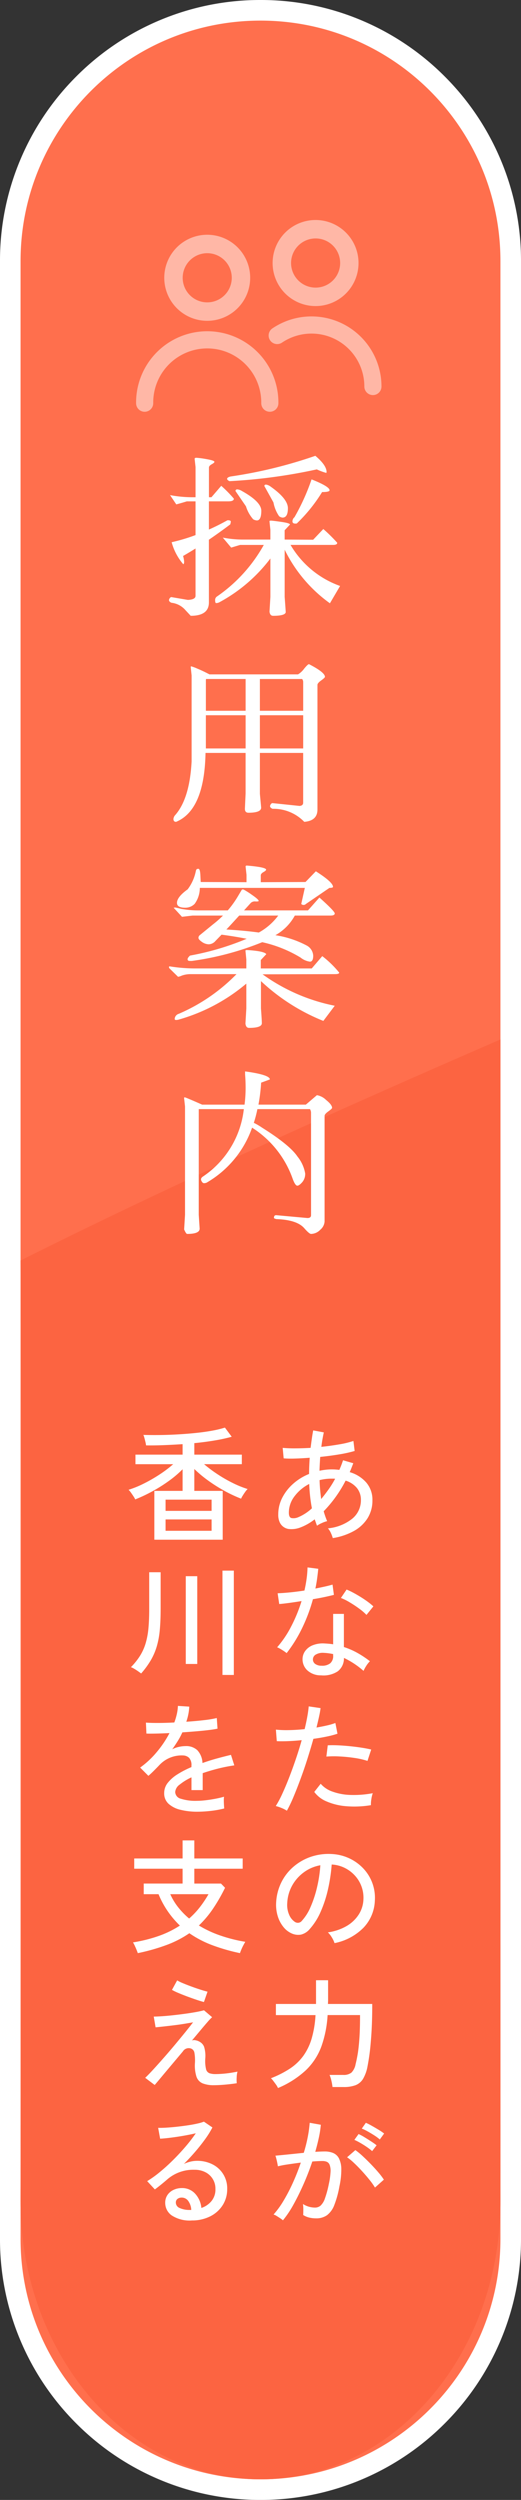
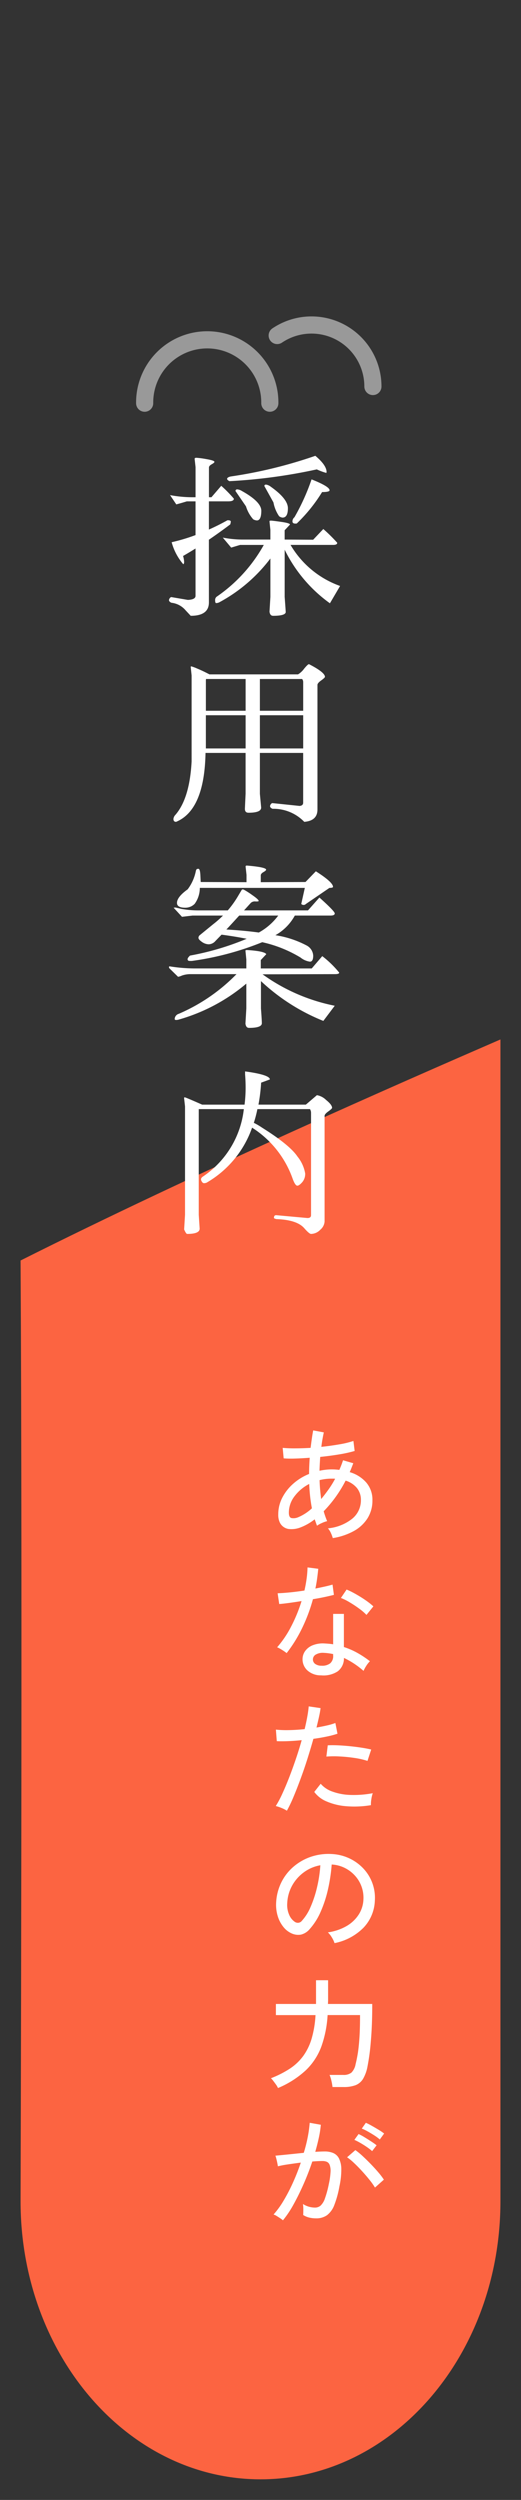
<svg xmlns="http://www.w3.org/2000/svg" width="76" height="364">
  <rect width="100%" height="100%" fill="#333333" stroke="none" />
  <defs>
    <clipPath id="a">
      <path data-name="Rectangle 24457" fill="none" d="M0 0h35.982v28.015H0z" />
    </clipPath>
  </defs>
  <g data-name="Path 113977" fill="#ff6f4d">
-     <path d="M38 362.5c-4.927 0-9.707-.965-14.208-2.869a36.377 36.377 0 0 1-11.601-7.822 36.378 36.378 0 0 1-7.822-11.601A36.273 36.273 0 0 1 1.5 326V38c0-4.927.965-9.707 2.869-14.208a36.378 36.378 0 0 1 7.822-11.601 36.378 36.378 0 0 1 11.601-7.822A36.273 36.273 0 0 1 38 1.5c4.927 0 9.707.965 14.208 2.869a36.378 36.378 0 0 1 11.601 7.822 36.377 36.377 0 0 1 7.822 11.601A36.273 36.273 0 0 1 74.5 38v288c0 4.927-.965 9.707-2.869 14.208a36.378 36.378 0 0 1-7.822 11.601 36.377 36.377 0 0 1-11.601 7.822A36.273 36.273 0 0 1 38 362.5Z" />
-     <path d="M38 3C18.67 3 3 18.67 3 38v288c0 19.33 15.67 35 35 35s35-15.67 35-35V38C73 18.67 57.33 3 38 3m0-3a37.766 37.766 0 0 1 14.792 2.987A37.87 37.87 0 0 1 64.87 11.13a37.87 37.87 0 0 1 8.143 12.078A37.766 37.766 0 0 1 76 38v288a37.766 37.766 0 0 1-2.987 14.792 37.87 37.87 0 0 1-8.143 12.078 37.87 37.87 0 0 1-12.078 8.143A37.766 37.766 0 0 1 38 364a37.766 37.766 0 0 1-14.792-2.987 37.87 37.87 0 0 1-12.078-8.143 37.87 37.87 0 0 1-8.143-12.078A37.766 37.766 0 0 1 0 326V38a37.766 37.766 0 0 1 2.987-14.792A37.87 37.87 0 0 1 11.13 11.13a37.87 37.87 0 0 1 12.078-8.143A37.766 37.766 0 0 1 38 0Z" fill="#fff" />
-   </g>
+     </g>
  <g data-name="Group 91105" opacity=".5">
    <g data-name="Group 91104" transform="translate(19.759 32.033)" clip-path="url(#a)">
-       <path data-name="Path 113973" d="M10.472 4.833a3.58 3.58 0 1 1-3.582 3.58 3.584 3.584 0 0 1 3.58-3.58m0-2.685a6.266 6.266 0 1 0 6.265 6.265 6.265 6.265 0 0 0-6.263-6.265" fill="#fff" />
-       <path data-name="Path 113974" d="M26.28 2.685a3.58 3.58 0 1 1-3.58 3.58 3.584 3.584 0 0 1 3.58-3.58m0-2.685a6.266 6.266 0 1 0 6.26 6.265A6.265 6.265 0 0 0 26.28 0" fill="#fff" />
      <path data-name="Path 113975" d="M1.343 26.673a9.13 9.13 0 1 1 18.259 0" fill="none" stroke="#fff" stroke-linecap="round" stroke-miterlimit="10" stroke-width="2.5" />
      <path data-name="Path 113976" d="M20.676 16.818a8.957 8.957 0 0 1 13.963 7.426" fill="none" stroke="#fff" stroke-linecap="round" stroke-miterlimit="10" stroke-width="2.5" />
    </g>
  </g>
  <path data-name="Path 113978" d="M73 151.348v169.166C73 342.874 57.33 361 38 361S3 342.874 3 320.514c0 0 .291-89.438 0-136.98 25.5-12.788 55.474-25.886 70-32.186Z" fill="#fc6441" />
  <g data-name="Group 91107" fill="#fff">
    <path data-name="Path 129625" d="M48.544 223.954a4.483 4.483 0 0 0-.261-.711 2.816 2.816 0 0 0-.441-.711 6.663 6.663 0 0 0 3.564-1.422 3.447 3.447 0 0 0 1.242-2.682 2.707 2.707 0 0 0-.594-1.782 3.455 3.455 0 0 0-1.638-1.062 18.533 18.533 0 0 1-3.2 4.464q.108.378.234.738t.27.7a4.185 4.185 0 0 0-.783.279 3.6 3.6 0 0 0-.693.387q-.09-.234-.171-.468t-.173-.466a7.786 7.786 0 0 1-2.016 1.161 3.631 3.631 0 0 1-1.818.243 1.74 1.74 0 0 1-.684-.279 1.694 1.694 0 0 1-.567-.666 2.563 2.563 0 0 1-.225-1.161 5.279 5.279 0 0 1 .585-2.439 6.939 6.939 0 0 1 1.6-2.043 7.932 7.932 0 0 1 2.313-1.422q0-.612.027-1.206t.063-1.152q-1.152.09-2.16.117a15.193 15.193 0 0 1-1.638-.027l-.144-1.53a17.6 17.6 0 0 0 1.773.072q1.089 0 2.3-.072.09-.7.18-1.341t.2-1.2l1.548.288q-.108.486-.2 1.008t-.162 1.1q1.35-.144 2.6-.36a13.4 13.4 0 0 0 2.079-.5l.18 1.458a18.8 18.8 0 0 1-2.241.495q-1.341.225-2.781.369-.072.972-.108 2.016.432-.09.882-.144a7.548 7.548 0 0 1 .9-.054q.288 0 .567.018t.549.054a14.13 14.13 0 0 0 .54-1.4l1.494.432-.252.648q-.126.324-.27.648a5.078 5.078 0 0 1 2.412 1.512 3.83 3.83 0 0 1 .9 2.592 4.823 4.823 0 0 1-.7 2.592 5.475 5.475 0 0 1-2 1.872 9.393 9.393 0 0 1-3.082 1.037Zm-5.076-3.024a6.856 6.856 0 0 0 2.032-1.314q-.162-.846-.261-1.737t-.133-1.809a6.2 6.2 0 0 0-2.142 1.791 3.9 3.9 0 0 0-.828 2.385q0 .7.387.792a1.711 1.711 0 0 0 .945-.108Zm3.384-2.664q.522-.63 1.053-1.368a13.819 13.819 0 0 0 .981-1.584 1.78 1.78 0 0 0-.252-.018h-.252a7.1 7.1 0 0 0-1.764.216q.018.7.081 1.395t.153 1.359Zm-.018 25.67a2.877 2.877 0 0 1-2.007-.729 2.2 2.2 0 0 1-.693-1.683 2.032 2.032 0 0 1 .387-1.134 2.481 2.481 0 0 1 1.08-.828 3.973 3.973 0 0 1 1.719-.27q.324.018.648.045t.63.081v-4.428h1.566v4.824a10.8 10.8 0 0 1 2.016.882 14.375 14.375 0 0 1 1.782 1.188 3.522 3.522 0 0 0-.531.666 4.772 4.772 0 0 0-.4.738 12.2 12.2 0 0 0-2.862-1.89 2.357 2.357 0 0 1-.9 1.953 3.794 3.794 0 0 1-2.435.585Zm-5.022-3.236a4.477 4.477 0 0 0-.378-.279q-.252-.171-.531-.333a3.1 3.1 0 0 0-.477-.234 14.967 14.967 0 0 0 2.052-3.042 22.056 22.056 0 0 0 1.512-3.69q-1.008.162-1.881.279t-1.377.153l-.232-1.57q.666-.018 1.71-.117t2.2-.279q.2-.864.315-1.71a14.425 14.425 0 0 0 .135-1.656l1.566.2q-.072.72-.171 1.449t-.249 1.429q.72-.144 1.368-.288t1.134-.288l.2 1.494q-.558.144-1.359.315t-1.7.315a24.2 24.2 0 0 1-1.593 4.239 20.068 20.068 0 0 1-2.244 3.613Zm11.646-5.562a7.232 7.232 0 0 0-1.053-.909q-.675-.499-1.405-.929a7.936 7.936 0 0 0-1.269-.63l.828-1.224a9.19 9.19 0 0 1 .954.45q.54.288 1.107.639t1.053.711a8.922 8.922 0 0 1 .792.648Zm-6.516 7.4a1.894 1.894 0 0 0 1.224-.351 1.366 1.366 0 0 0 .432-1.125v-.222a8.576 8.576 0 0 0-1.386-.18 2.018 2.018 0 0 0-1.134.243.822.822 0 0 0-.432.675.8.8 0 0 0 .315.684 1.53 1.53 0 0 0 .981.27Zm-5.094 21.11a4.421 4.421 0 0 0-.783-.4 4.839 4.839 0 0 0-.837-.279 14.983 14.983 0 0 0 .945-1.773q.495-1.071 1-2.367t.981-2.7q.477-1.4.855-2.754-1.062.108-2.034.144t-1.6 0l-.129-1.679a14.586 14.586 0 0 0 1.881.072q1.107-.018 2.313-.144.234-.972.387-1.818t.207-1.494l1.728.252q-.072.576-.234 1.3t-.36 1.53q.828-.144 1.539-.306a8.568 8.568 0 0 0 1.215-.36l.306 1.566a13.237 13.237 0 0 1-1.512.4q-.936.2-2 .342-.4 1.422-.873 2.916T43.846 259q-.522 1.422-1.026 2.619a19.726 19.726 0 0 1-.972 2.029Zm12.258-.81a14.573 14.573 0 0 1-3.6.153 9.024 9.024 0 0 1-2.862-.693 4.25 4.25 0 0 1-1.8-1.386l.936-1.188a3.939 3.939 0 0 0 1.674 1.125 8.38 8.38 0 0 0 2.61.5 14.8 14.8 0 0 0 3.312-.252 4.574 4.574 0 0 0-.207.873 4.454 4.454 0 0 0-.063.868Zm-.5-6.444a11.318 11.318 0 0 0-1.9-.432q-1.089-.162-2.178-.216a14.257 14.257 0 0 0-1.917.018l.2-1.638q.63-.036 1.467 0t1.737.126q.9.09 1.719.216t1.413.27ZM48.8 282.928a3.546 3.546 0 0 0-.387-.819 3.138 3.138 0 0 0-.585-.747 7.53 7.53 0 0 0 2.754-.936 5.177 5.177 0 0 0 1.755-1.674 4.352 4.352 0 0 0 .675-2.142 4.757 4.757 0 0 0-1.3-3.582 5 5 0 0 0-1.5-1.089 4.855 4.855 0 0 0-1.827-.459 24.32 24.32 0 0 1-.522 3.528 17.7 17.7 0 0 1-1.071 3.312 9.364 9.364 0 0 1-1.611 2.556 2.423 2.423 0 0 1-1.269.81 2.308 2.308 0 0 1-1.341-.162 3.189 3.189 0 0 1-1.224-.945 4.634 4.634 0 0 1-.831-1.579 5.616 5.616 0 0 1-.234-1.98 7.48 7.48 0 0 1 .747-2.916 7.215 7.215 0 0 1 1.771-2.291 7.705 7.705 0 0 1 2.556-1.458 8.027 8.027 0 0 1 3.078-.4 6.791 6.791 0 0 1 2.448.594 6.688 6.688 0 0 1 2.034 1.422 6.206 6.206 0 0 1 1.764 4.77 6.01 6.01 0 0 1-1.674 3.96 8.194 8.194 0 0 1-4.206 2.227Zm-5.764-3.078a.8.8 0 0 0 .468.117.758.758 0 0 0 .522-.279 7.064 7.064 0 0 0 1.274-2.016 16.5 16.5 0 0 0 .945-2.862 19.336 19.336 0 0 0 .486-3.222 5.745 5.745 0 0 0-2.431 1.044 5.977 5.977 0 0 0-1.7 1.944 5.82 5.82 0 0 0-.7 2.52 3.546 3.546 0 0 0 .288 1.719 2.306 2.306 0 0 0 .848 1.035Zm-2.484 24.176a2.643 2.643 0 0 0-.288-.5q-.2-.279-.4-.54a2.685 2.685 0 0 0-.342-.387 14.562 14.562 0 0 0 2.778-1.408 7.619 7.619 0 0 0 1.944-1.845 8.356 8.356 0 0 0 1.215-2.511 15.178 15.178 0 0 0 .567-3.429h-5.78v-1.62H46.1v-3.456h1.76v2.916q0 .126-.009.261t-.009.279H54.3q0 3.2-.216 5.553a31.235 31.235 0 0 1-.468 3.5 5.6 5.6 0 0 1-.648 1.836 2.243 2.243 0 0 1-1.1.936 4.867 4.867 0 0 1-1.764.27h-1.6a7.129 7.129 0 0 0-.162-.918 4.411 4.411 0 0 0-.27-.846h2a1.81 1.81 0 0 0 1.188-.333 2.291 2.291 0 0 0 .612-1.233q.162-.63.306-1.476t.243-2.2q.1-1.35.1-3.474h-4.733A16.3 16.3 0 0 1 46.87 298a9.2 9.2 0 0 1-2.259 3.438 13.783 13.783 0 0 1-4.059 2.588Zm.72 19.262a2.675 2.675 0 0 0-.378-.288q-.27-.18-.549-.351a1.6 1.6 0 0 0-.441-.207 12.7 12.7 0 0 0 1.458-2.007 25.529 25.529 0 0 0 1.368-2.628q.648-1.431 1.152-2.925-.972.126-1.881.261a14.8 14.8 0 0 0-1.467.279q-.018-.162-.081-.477t-.144-.63a3.458 3.458 0 0 0-.135-.441q.63-.054 1.782-.171t2.358-.243a21.985 21.985 0 0 0 .576-2.286 18.052 18.052 0 0 0 .288-2.088l1.62.288a14.524 14.524 0 0 1-.288 1.881q-.216 1-.522 2.061.846-.054 1.386-.054a3.14 3.14 0 0 1 1.233.225 1.7 1.7 0 0 1 .837.783 3.521 3.521 0 0 1 .342 1.548 11.049 11.049 0 0 1-.27 2.5 14.443 14.443 0 0 1-.747 2.736 3.333 3.333 0 0 1-1.062 1.485A2.692 2.692 0 0 1 46.1 323a4.309 4.309 0 0 1-.972-.108 2.937 2.937 0 0 1-.9-.378q.018-.324.018-.81a4.715 4.715 0 0 0-.054-.792 3.283 3.283 0 0 0 1.746.522 1.243 1.243 0 0 0 .828-.288 2.557 2.557 0 0 0 .63-1.035 14.469 14.469 0 0 0 .572-2.111 10.567 10.567 0 0 0 .252-1.782 2.409 2.409 0 0 0-.135-1.008.8.8 0 0 0-.423-.45 1.689 1.689 0 0 0-.63-.108q-.288 0-.666.018t-.81.054q-.558 1.674-1.278 3.3t-1.485 3a14.682 14.682 0 0 1-1.521 2.264Zm13.428-4.77a10.013 10.013 0 0 0-.8-1.125q-.513-.639-1.107-1.287t-1.161-1.179a8.084 8.084 0 0 0-1-.819l1.206-1.044a9.942 9.942 0 0 1 1.053.864q.585.54 1.188 1.161t1.116 1.224a10.039 10.039 0 0 1 .8 1.053Zm-.414-5.31a7.985 7.985 0 0 0-.783-.6q-.459-.315-.945-.594a8.494 8.494 0 0 0-.864-.441l.612-.846a6.776 6.776 0 0 1 .846.45q.5.306 1 .63t.783.558Zm1.116-1.692a6.465 6.465 0 0 0-.8-.594q-.477-.306-.963-.576a6.82 6.82 0 0 0-.864-.414l.594-.846a8.818 8.818 0 0 1 .855.432q.513.288 1.017.594a7.3 7.3 0 0 1 .792.54Z" />
-     <path data-name="Path 129624" d="M22.514 224.188v-7.11h4.122v-3.15a15.507 15.507 0 0 1-2.043 1.728 22.537 22.537 0 0 1-2.448 1.53 22.009 22.009 0 0 1-2.421 1.134 2.519 2.519 0 0 0-.234-.42q-.18-.279-.387-.567a2.545 2.545 0 0 0-.351-.414 14.555 14.555 0 0 0 2.178-.882 22.2 22.2 0 0 0 2.3-1.314 17.628 17.628 0 0 0 2.034-1.53H19.76V211.8h6.876v-1.526q-1.368.09-2.736.144t-2.592.036a3.981 3.981 0 0 0-.09-.486q-.072-.306-.153-.6a2.556 2.556 0 0 0-.153-.441q1.17.036 2.493.018t2.682-.1q1.359-.081 2.628-.216t2.322-.333a14.536 14.536 0 0 0 1.773-.432l.99 1.332a23.244 23.244 0 0 1-2.43.531q-1.422.243-3.024.4v1.673h6.93v1.39h-5.508a19.924 19.924 0 0 0 1.953 1.458 20.375 20.375 0 0 0 2.241 1.287 14.422 14.422 0 0 0 2.16.873 2.545 2.545 0 0 0-.351.414q-.207.288-.378.567a2.787 2.787 0 0 0-.225.423 20.128 20.128 0 0 1-2.421-1.134 22.364 22.364 0 0 1-2.394-1.512 17.736 17.736 0 0 1-2.007-1.674v3.186h4.14v7.11Zm1.638-1.3h6.714v-1.652h-6.714Zm0-2.9h6.714v-1.632h-6.714Zm8.3 23.888V228.69h1.656v15.192Zm-11.864-.21q-.162-.126-.432-.315t-.558-.36a2.685 2.685 0 0 0-.5-.243 9.805 9.805 0 0 0 1.35-1.692 7.467 7.467 0 0 0 .81-1.827 11.39 11.39 0 0 0 .4-2.2q.108-1.215.108-2.763v-5.342h1.666v5.346q0 1.764-.126 3.087a12.421 12.421 0 0 1-.441 2.376 9.228 9.228 0 0 1-.864 2 12.6 12.6 0 0 1-1.413 1.933Zm6.512-1.386V229.5h1.674v12.78Zm1.71 21.512a10.11 10.11 0 0 1-2.484-.279 3.919 3.919 0 0 1-1.737-.873 2.037 2.037 0 0 1-.639-1.566 2.373 2.373 0 0 1 .522-1.485 5.508 5.508 0 0 1 1.431-1.251 13.611 13.611 0 0 1 2.025-1.044v-.2a1.552 1.552 0 0 0-.333-1.134 1.311 1.311 0 0 0-.855-.36 4.447 4.447 0 0 0-3.51 1.422q-.324.342-.774.792t-.81.756l-1.202-1.204a12.828 12.828 0 0 0 2.4-2.232 15.084 15.084 0 0 0 1.881-2.79q-1.1.054-2.007.072t-1.359 0l-.072-1.6q.576.054 1.7.054t2.443-.07a9.358 9.358 0 0 0 .37-1.246 6.394 6.394 0 0 0 .153-1.17l1.656.108a7.916 7.916 0 0 1-.432 2.2q1.386-.09 2.6-.234a15.063 15.063 0 0 0 1.845-.306l.108 1.548q-.5.108-1.323.207t-1.8.18q-.981.081-2.007.153a10.2 10.2 0 0 1-.666 1.251q-.4.639-.81 1.215a3.668 3.668 0 0 1 .963-.351 4.653 4.653 0 0 1 1-.117 2.366 2.366 0 0 1 1.692.594 2.875 2.875 0 0 1 .756 1.872q1.062-.378 2.151-.675t2.007-.513l.486 1.53a23.491 23.491 0 0 0-2.412.477q-1.17.3-2.2.657v2.466h-1.635v-1.858a8.11 8.11 0 0 0-1.719 1.053 1.486 1.486 0 0 0-.657 1.071 1.05 1.05 0 0 0 .819.99 6.939 6.939 0 0 0 2.331.306 11.232 11.232 0 0 0 1.278-.081q.7-.081 1.413-.216t1.287-.3a2.36 2.36 0 0 0-.036.477q0 .315.018.639t.036.522v.072a13.87 13.87 0 0 1-1.944.351 17.525 17.525 0 0 1-1.944.12Zm-8.71 20.594q-.054-.18-.18-.486t-.27-.612a3.8 3.8 0 0 0-.25-.468 21.448 21.448 0 0 0 3.852-.972 14.444 14.444 0 0 0 2.988-1.476 13.892 13.892 0 0 1-1.728-2.025 13.338 13.338 0 0 1-1.386-2.547h-2.16v-1.548h5.67v-2.16H19.58V270.6h7.056v-2.63h1.71v2.63H35.4v1.494h-7.054v2.16h3.888l.594.612a25.284 25.284 0 0 1-1.791 3.1 15.015 15.015 0 0 1-2.025 2.394 15.924 15.924 0 0 0 3.177 1.476 22.3 22.3 0 0 0 3.591.9q-.108.18-.279.5t-.306.648q-.135.324-.189.5a27.632 27.632 0 0 1-4-1.143 15.3 15.3 0 0 1-3.384-1.755 15.205 15.205 0 0 1-3.294 1.7 28.9 28.9 0 0 1-4.228 1.2Zm7.488-5.04a11.908 11.908 0 0 0 1.539-1.62 15.586 15.586 0 0 0 1.289-1.926h-5.58a8.973 8.973 0 0 0 1.17 1.926 11.218 11.218 0 0 0 1.584 1.62Zm3.636 24.266a4.316 4.316 0 0 1-1.674-.27 1.611 1.611 0 0 1-.891-.972 5.389 5.389 0 0 1-.225-1.962 6.384 6.384 0 0 0-.072-1.512.8.8 0 0 0-.432-.594 1 1 0 0 0-1.26.4l-1.683 2q-.819.972-1.449 1.728t-.972 1.152l-1.386-1.044q.432-.4 1.125-1.152t1.521-1.692q.828-.936 1.656-1.926t1.53-1.854q.7-.864 1.152-1.458-.594.108-1.377.234t-1.587.219q-.81.1-1.476.171t-1.026.108l-.27-1.566q.414 0 1.125-.045t1.557-.135q.846-.09 1.719-.207t1.638-.252q.765-.135 1.287-.279l1.188 1.008a6.778 6.778 0 0 0-.648.675q-.45.513-1.044 1.224L28 297.1a.977.977 0 0 1 .567-.018 1.6 1.6 0 0 1 .567.216 1.419 1.419 0 0 1 .639.729 4.526 4.526 0 0 1 .171 1.7 5.235 5.235 0 0 0 .108 1.53.842.842 0 0 0 .495.612 2.739 2.739 0 0 0 .909.126q.432 0 1.017-.045t1.17-.135q.585-.09 1-.18a3.519 3.519 0 0 0-.117.828 5.641 5.641 0 0 0 .009.864q-.81.126-1.746.207t-1.563.078ZM29.75 291.5q-.378-.09-1.026-.306t-1.377-.486q-.729-.27-1.341-.531a8.522 8.522 0 0 1-.918-.441l.756-1.386a5.672 5.672 0 0 0 .81.4q.558.234 1.242.486t1.332.459q.648.207 1.044.3Zm-1.764 31.808a4.771 4.771 0 0 1-2.943-.738 2.23 2.23 0 0 1-.943-1.82 1.981 1.981 0 0 1 .342-1.17 2.17 2.17 0 0 1 .9-.738 2.811 2.811 0 0 1 1.17-.252 2.555 2.555 0 0 1 1.953.819 3.542 3.542 0 0 1 .909 2.079 3.233 3.233 0 0 0 1.458-.981 2.628 2.628 0 0 0 .594-1.773 2.66 2.66 0 0 0-1.458-2.448 3.352 3.352 0 0 0-1.584-.36 5.8 5.8 0 0 0-3.924 1.35q-.324.288-.864.729t-1.008.783l-1.118-1.206a15.408 15.408 0 0 0 1.818-1.3q.972-.792 1.935-1.746t1.827-1.962a22.2 22.2 0 0 0 1.512-1.962q-.756.18-1.728.351t-1.9.288q-.927.117-1.575.153l-.288-1.584q.486.018 1.215-.027t1.548-.135q.819-.09 1.6-.207t1.4-.261a5.637 5.637 0 0 0 .909-.27l1.242.846a13.31 13.31 0 0 1-1.071 1.719q-.657.909-1.449 1.827t-1.638 1.764a4.851 4.851 0 0 1 .918-.324 4 4 0 0 1 .972-.126 4.87 4.87 0 0 1 2.3.522 3.885 3.885 0 0 1 2.124 3.582 4.289 4.289 0 0 1-.657 2.349 4.564 4.564 0 0 1-1.818 1.629 5.829 5.829 0 0 1-2.68.598Zm-.306-1.53h.22a2.383 2.383 0 0 0-.432-1.3 1.148 1.148 0 0 0-.954-.5.982.982 0 0 0-.621.189.654.654 0 0 0-.243.549.85.85 0 0 0 .468.738 3.358 3.358 0 0 0 1.562.322Z" />
  </g>
  <path data-name="Path 129623" d="M34.348 71.49a.241.241 0 0 1 .273-.234 1.482 1.482 0 0 1 .663.234q2.808 1.56 2.834 2.86 0 1.43-.65 1.43a1.233 1.233 0 0 1-.533-.169 5.111 5.111 0 0 1-1.053-1.885Zm4.212-.728q.026-.234.3-.195a1.531 1.531 0 0 1 .637.3q2.5 1.768 2.5 3.133t-.78 1.365a.951.951 0 0 1-.507-.208 5.212 5.212 0 0 1-.819-2Zm4.732 5.46q-.546.078-.624-.221a.773.773 0 0 1 .286-.689A31.329 31.329 0 0 0 45.45 69.8q2.626 1.04 2.626 1.586 0 .26-1.092.26a23 23 0 0 1-3.692 4.576Zm-9.828-6.162q-.39-.208-.325-.39t.481-.286A67.376 67.376 0 0 0 46 66.368q1.638 1.378 1.638 2.366a.428.428 0 0 0-.026.13 8.688 8.688 0 0 1-1.4-.52 78.905 78.905 0 0 1-12.748 1.716Zm8.06 16.848q.156 2.08.156 2.236-.078.52-1.846.52-.442 0-.52-.6l.13-2.158v-5.59a22.951 22.951 0 0 1-7.488 6.4 1.2 1.2 0 0 1-.416.1q-.156 0-.156-.4a.6.6 0 0 1 .26-.559 22.242 22.242 0 0 0 6.838-7.514h-3.458l-1.3.39-1.224-1.457a15.217 15.217 0 0 0 2.99.286h3.952v-1.43q-.13-1.17-.13-1.248t.221-.078q.221 0 1.495.182t1.274.39l-.78.832v1.352l4.16.026 1.482-1.56a24.011 24.011 0 0 1 2.028 2q0 .312-.572.312h-6.24a13.708 13.708 0 0 0 7.228 5.98l-1.482 2.522a20.925 20.925 0 0 1-6.6-7.8Zm-11.05.806q0 1.95-2.652 1.95l-.754-.806a3.146 3.146 0 0 0-2.054-1.092q-.364-.156-.364-.39a.566.566 0 0 1 .312-.442l2.444.416q1.094-.05 1.118-.572v-6.916q-.91.572-1.82 1.092a3.613 3.613 0 0 1 .156.858q0 .286-.13.338a8.183 8.183 0 0 1-1.69-3.2 26.56 26.56 0 0 0 3.484-1.04V73H27.25q-.754.234-1.534.442l-.91-1.352a17.89 17.89 0 0 0 3.12.31h.6v-4.394l-.132-1.17q-.026-.182.26-.182a12.883 12.883 0 0 1 1.456.195q1.17.2 1.17.4 0 .13-.4.351t-.4.481V72.4h.364l1.43-1.664a19.233 19.233 0 0 1 1.84 1.872q0 .39-.806.39h-2.834v4.108q1.352-.6 2.7-1.352.52-.026.494.234-.026.156-.078.364-1.56 1.17-3.12 2.236Zm7.436 16.428v4.836h6.318v-4.836Zm0-.65h6.318v-4.186a.724.724 0 0 0-.156-.442H37.91Zm-2.08.65h-5.8v4.836h5.8Zm0-.65v-4.628h-5.772a1.046 1.046 0 0 0-.026.286v4.342Zm-7.878-5.148-.13-1.222q0-.1.078-.1a6.527 6.527 0 0 1 .871.325q.793.325 1.781.845h12.922a3.047 3.047 0 0 0 .884-.819q.546-.663.7-.663h.026Q47.4 97.9 47.4 98.552q0 .13-.546.52t-.546.65v18.148q0 1.638-1.924 1.794a6.242 6.242 0 0 0-4.628-1.9q-.364-.156-.364-.39a.566.566 0 0 1 .312-.442l4 .416q.52-.052.52-.468v-7.252H37.91v5.954l.182 1.95q.078.806-1.846.806-.546 0-.52-.624l.1-2.158v-5.928H29.98q-.156 8.32-4.29 10.036-.39 0-.39-.416a.988.988 0 0 1 .286-.6q2.08-2.392 2.366-7.774Zm10.114 48.486q.13 1.716.13 2.158 0 .676-1.872.676-.442 0-.52-.624l.13-2.21v-3.614a26.447 26.447 0 0 1-9.906 5.252q-.546.13-.546-.1a.825.825 0 0 1 .6-.754 26.194 26.194 0 0 0 8.418-5.776h-6.73a3.748 3.748 0 0 0-1.235.208 2.4 2.4 0 0 1-.559.182l-1.248-1.222a.281.281 0 0 1-.078-.206q0-.13.208-.078a23.5 23.5 0 0 0 3.64.286h7.436v-1.3l-.13-1.3a.153.153 0 0 1 .13-.078h.13q2.5.156 2.782.6l-.806.858v1.222h7.436l1.534-1.794a14.936 14.936 0 0 1 2.47 2.4q0 .221-.6.221l-10.58.027a27 27 0 0 0 10.53 4.576l-1.664 2.21a29.126 29.126 0 0 1-9.1-5.8Zm-8.918-17.55a3.946 3.946 0 0 1-.754 2.327 1.9 1.9 0 0 1-1.378.559q-1.2 0-1.2-.7 0-.858 1.56-1.976a6.536 6.536 0 0 0 1.2-2.7q.078-.26.208-.273t.156-.017q.234 0 .286.858l.052 1.066 6.682.026v-1.068l-.13-1.17q-.026-.182.182-.182 2.808.234 2.808.6 0 .13-.39.351t-.39.481v.988l6.526-.026 1.508-1.56q2.5 1.586 2.5 2.262 0 .156-.52.156l-3.432 2.34a.471.471 0 0 1-.676 0l.52-2.34Zm5.746 4.03q-1.3 1.43-1.872 2.028 2.626.156 4.732.442a8.792 8.792 0 0 0 2.834-2.47Zm-9.568-1.144.234-.026q.078 0 .871.195a14.082 14.082 0 0 0 2.769.221h4.03a14.3 14.3 0 0 0 1.43-1.976l.572-.962q.1-.182.338-.078a11.679 11.679 0 0 1 1.2.767q.962.663.962.871 0 .1-.455.078a.86.86 0 0 0-.689.208q-.546.6-.988 1.092h9.33l1.664-1.872q2.236 2 2.236 2.314t-.624.312h-5.2a7.3 7.3 0 0 1-2.834 2.86 14.412 14.412 0 0 1 4.528 1.482 1.779 1.779 0 0 1 .988 1.5q0 .871-.481.871a2.809 2.809 0 0 1-1.365-.6 18.486 18.486 0 0 0-5.59-2.236 42.512 42.512 0 0 1-10.27 2.73h-.316q-.26 0-.3-.208t.351-.572a39.722 39.722 0 0 0 8.269-2.447q-1.69-.338-3.666-.6l-.884.91a1.352 1.352 0 0 1-.975.494 1.788 1.788 0 0 1-1.027-.364q-.52-.364-.481-.611a.5.5 0 0 1 .147-.319l1.976-1.612a14.73 14.73 0 0 0 1.452-1.278h-4.446l-1.534.182Zm0 0-.026-.052a.075.075 0 0 0 .026.052Zm10.348 28.674a19.644 19.644 0 0 0 .156-2.379q0-1.1-.078-2.015V156q3.614.494 3.614 1.17-.624.234-1.274.468a25.613 25.613 0 0 1-.39 3.2h6.916l1.612-1.378a2.556 2.556 0 0 1 1.339.7q.871.7.871 1.144 0 .13-.546.52t-.546.65v15.396a1.72 1.72 0 0 1-.624 1.183 1.906 1.906 0 0 1-1.352.611q-.26 0-.988-.832-1.066-1.222-4.056-1.326-.364-.078-.364-.182 0-.39.312-.39l4.576.416q.52 0 .52-.416v-14.872a1.008 1.008 0 0 0-.156-.572h-7.67a17.8 17.8 0 0 1-.52 2 9.229 9.229 0 0 1 1.2.7q4.03 2.522 5.161 4.2a5.373 5.373 0 0 1 1.131 2.47 1.857 1.857 0 0 1-.442 1.287q-.442.494-.7.494-.312 0-.676-.988a14.553 14.553 0 0 0-5.928-7.462 14.962 14.962 0 0 1-6.63 8.008.979.979 0 0 1-.39.078q-.208 0-.377-.351t.221-.611a13.638 13.638 0 0 0 5.974-9.825h-6.578v15.392l.13 1.976q.052.806-1.82.806-.156 0-.442-.65l.13-2.132V161.1l-.13-1.17q-.026-.156.091-.156t2.535 1.066Z" fill="#fff" />
</svg>